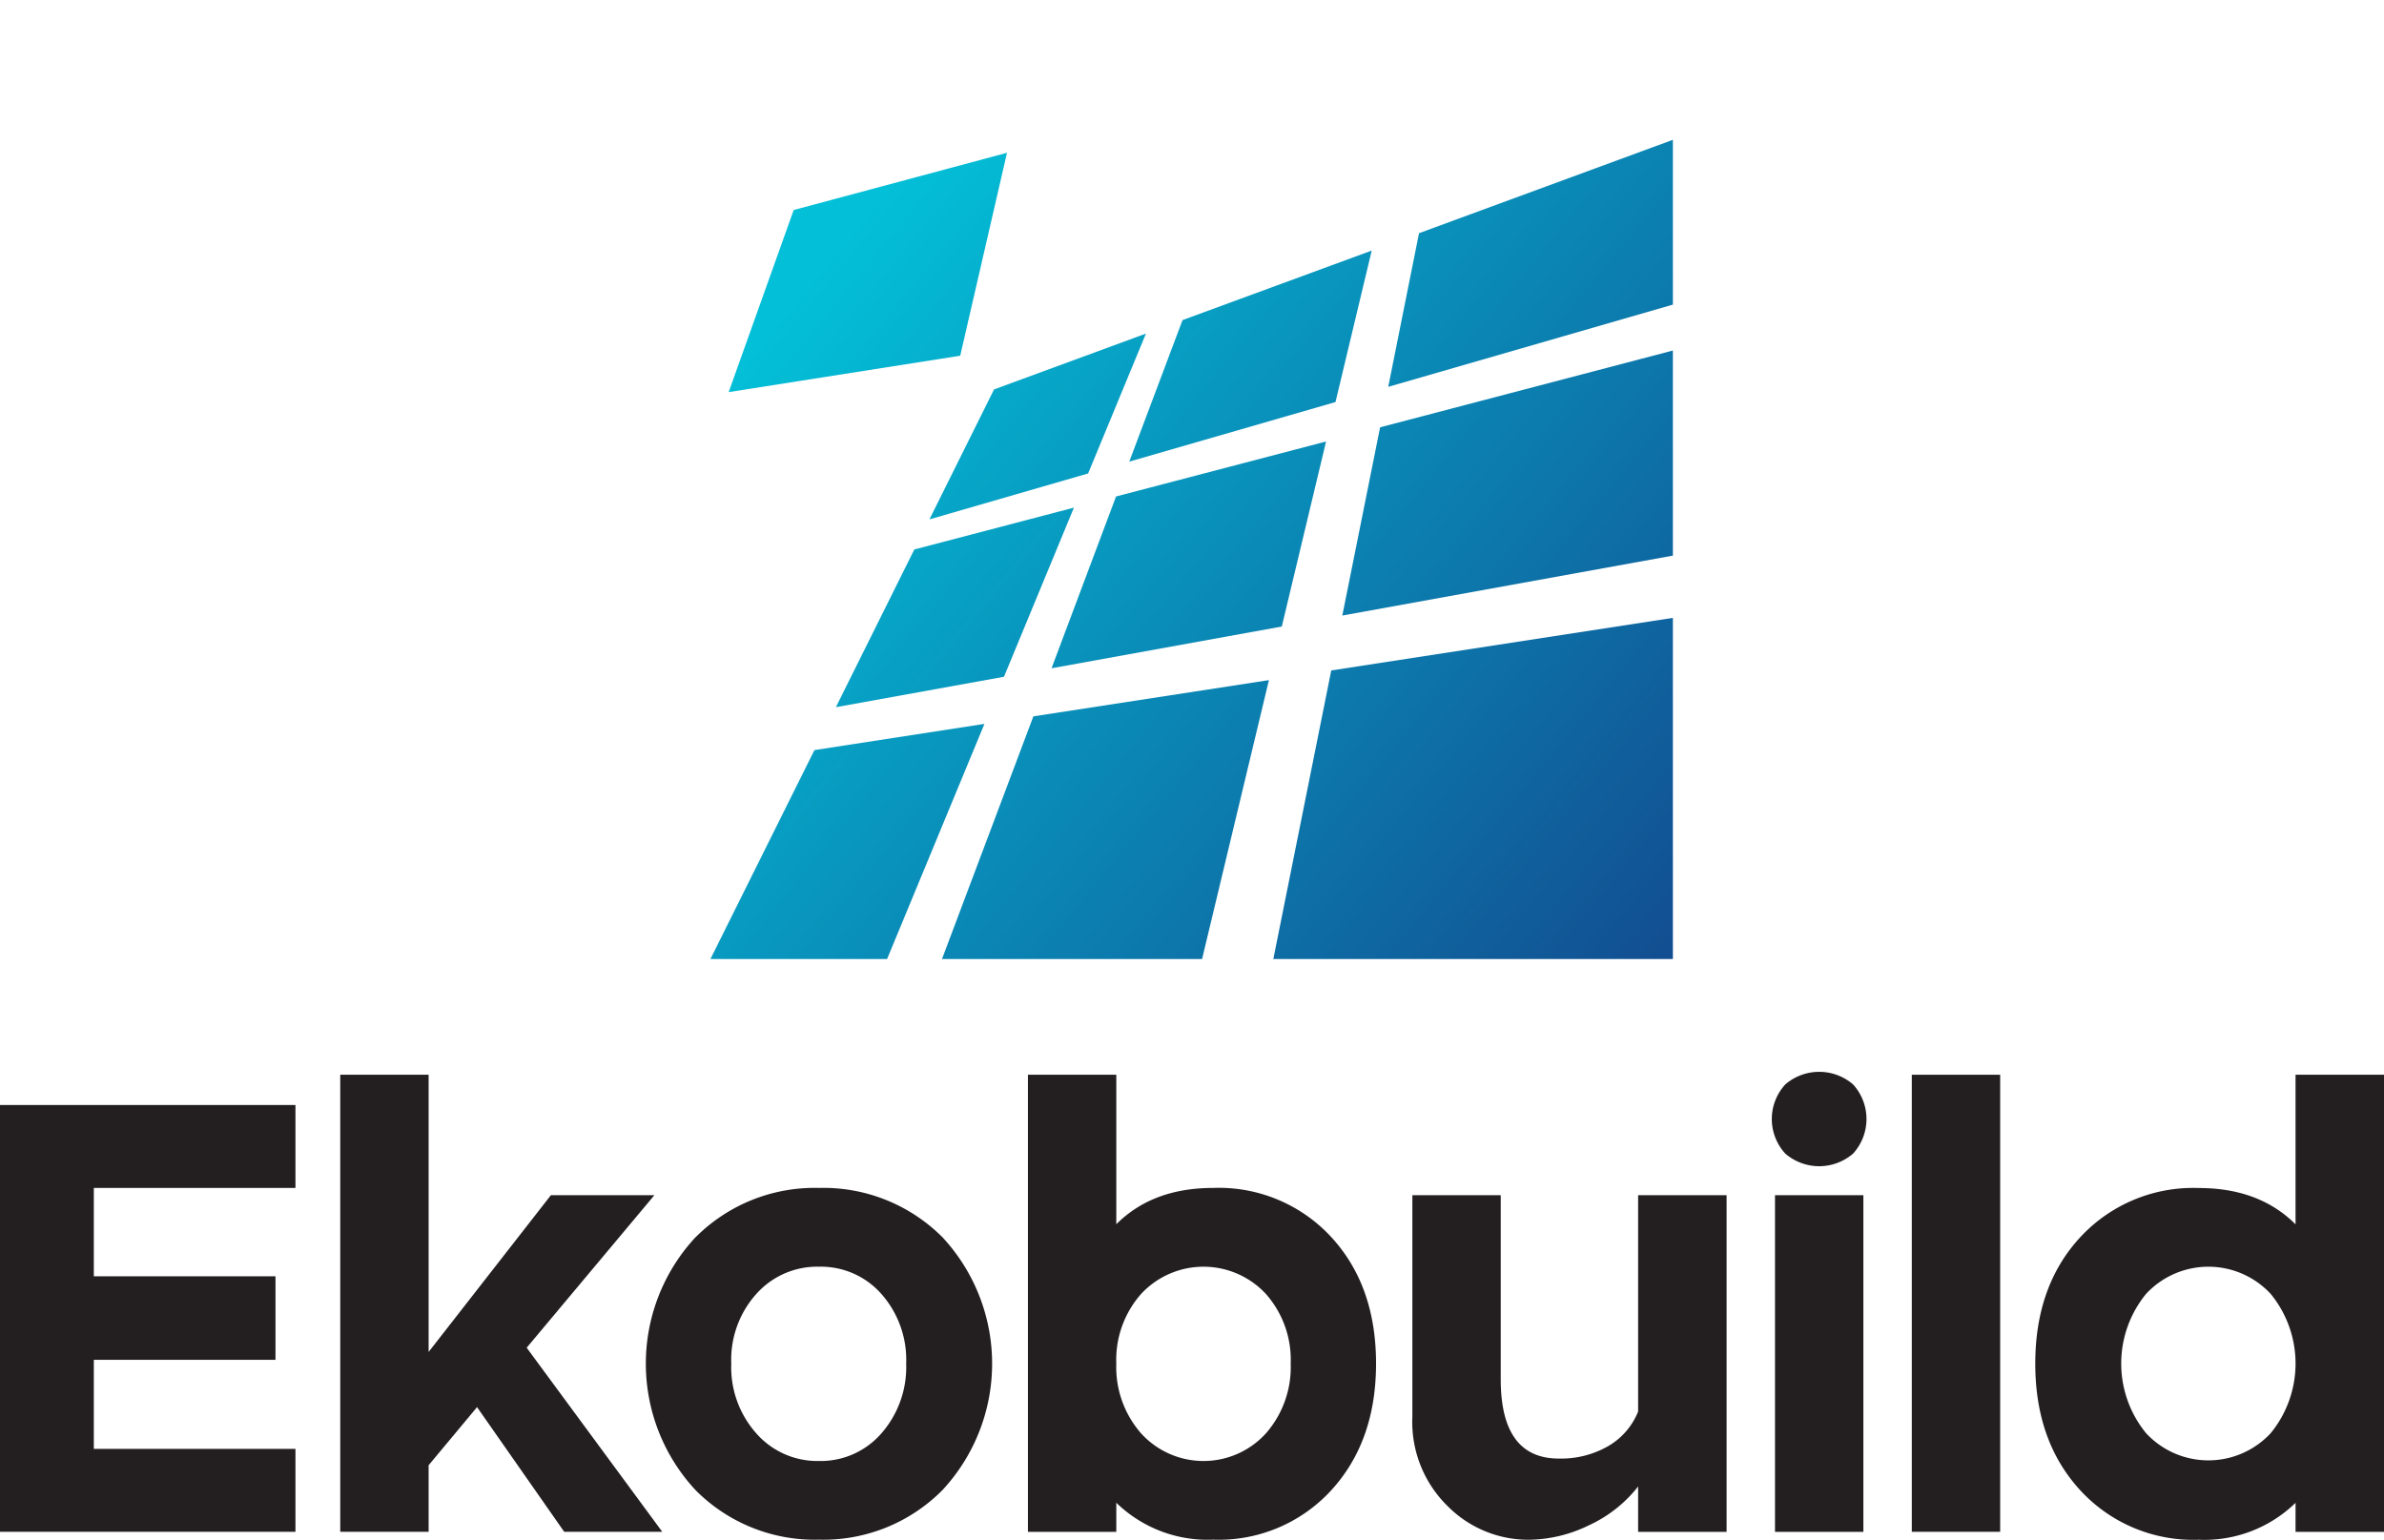
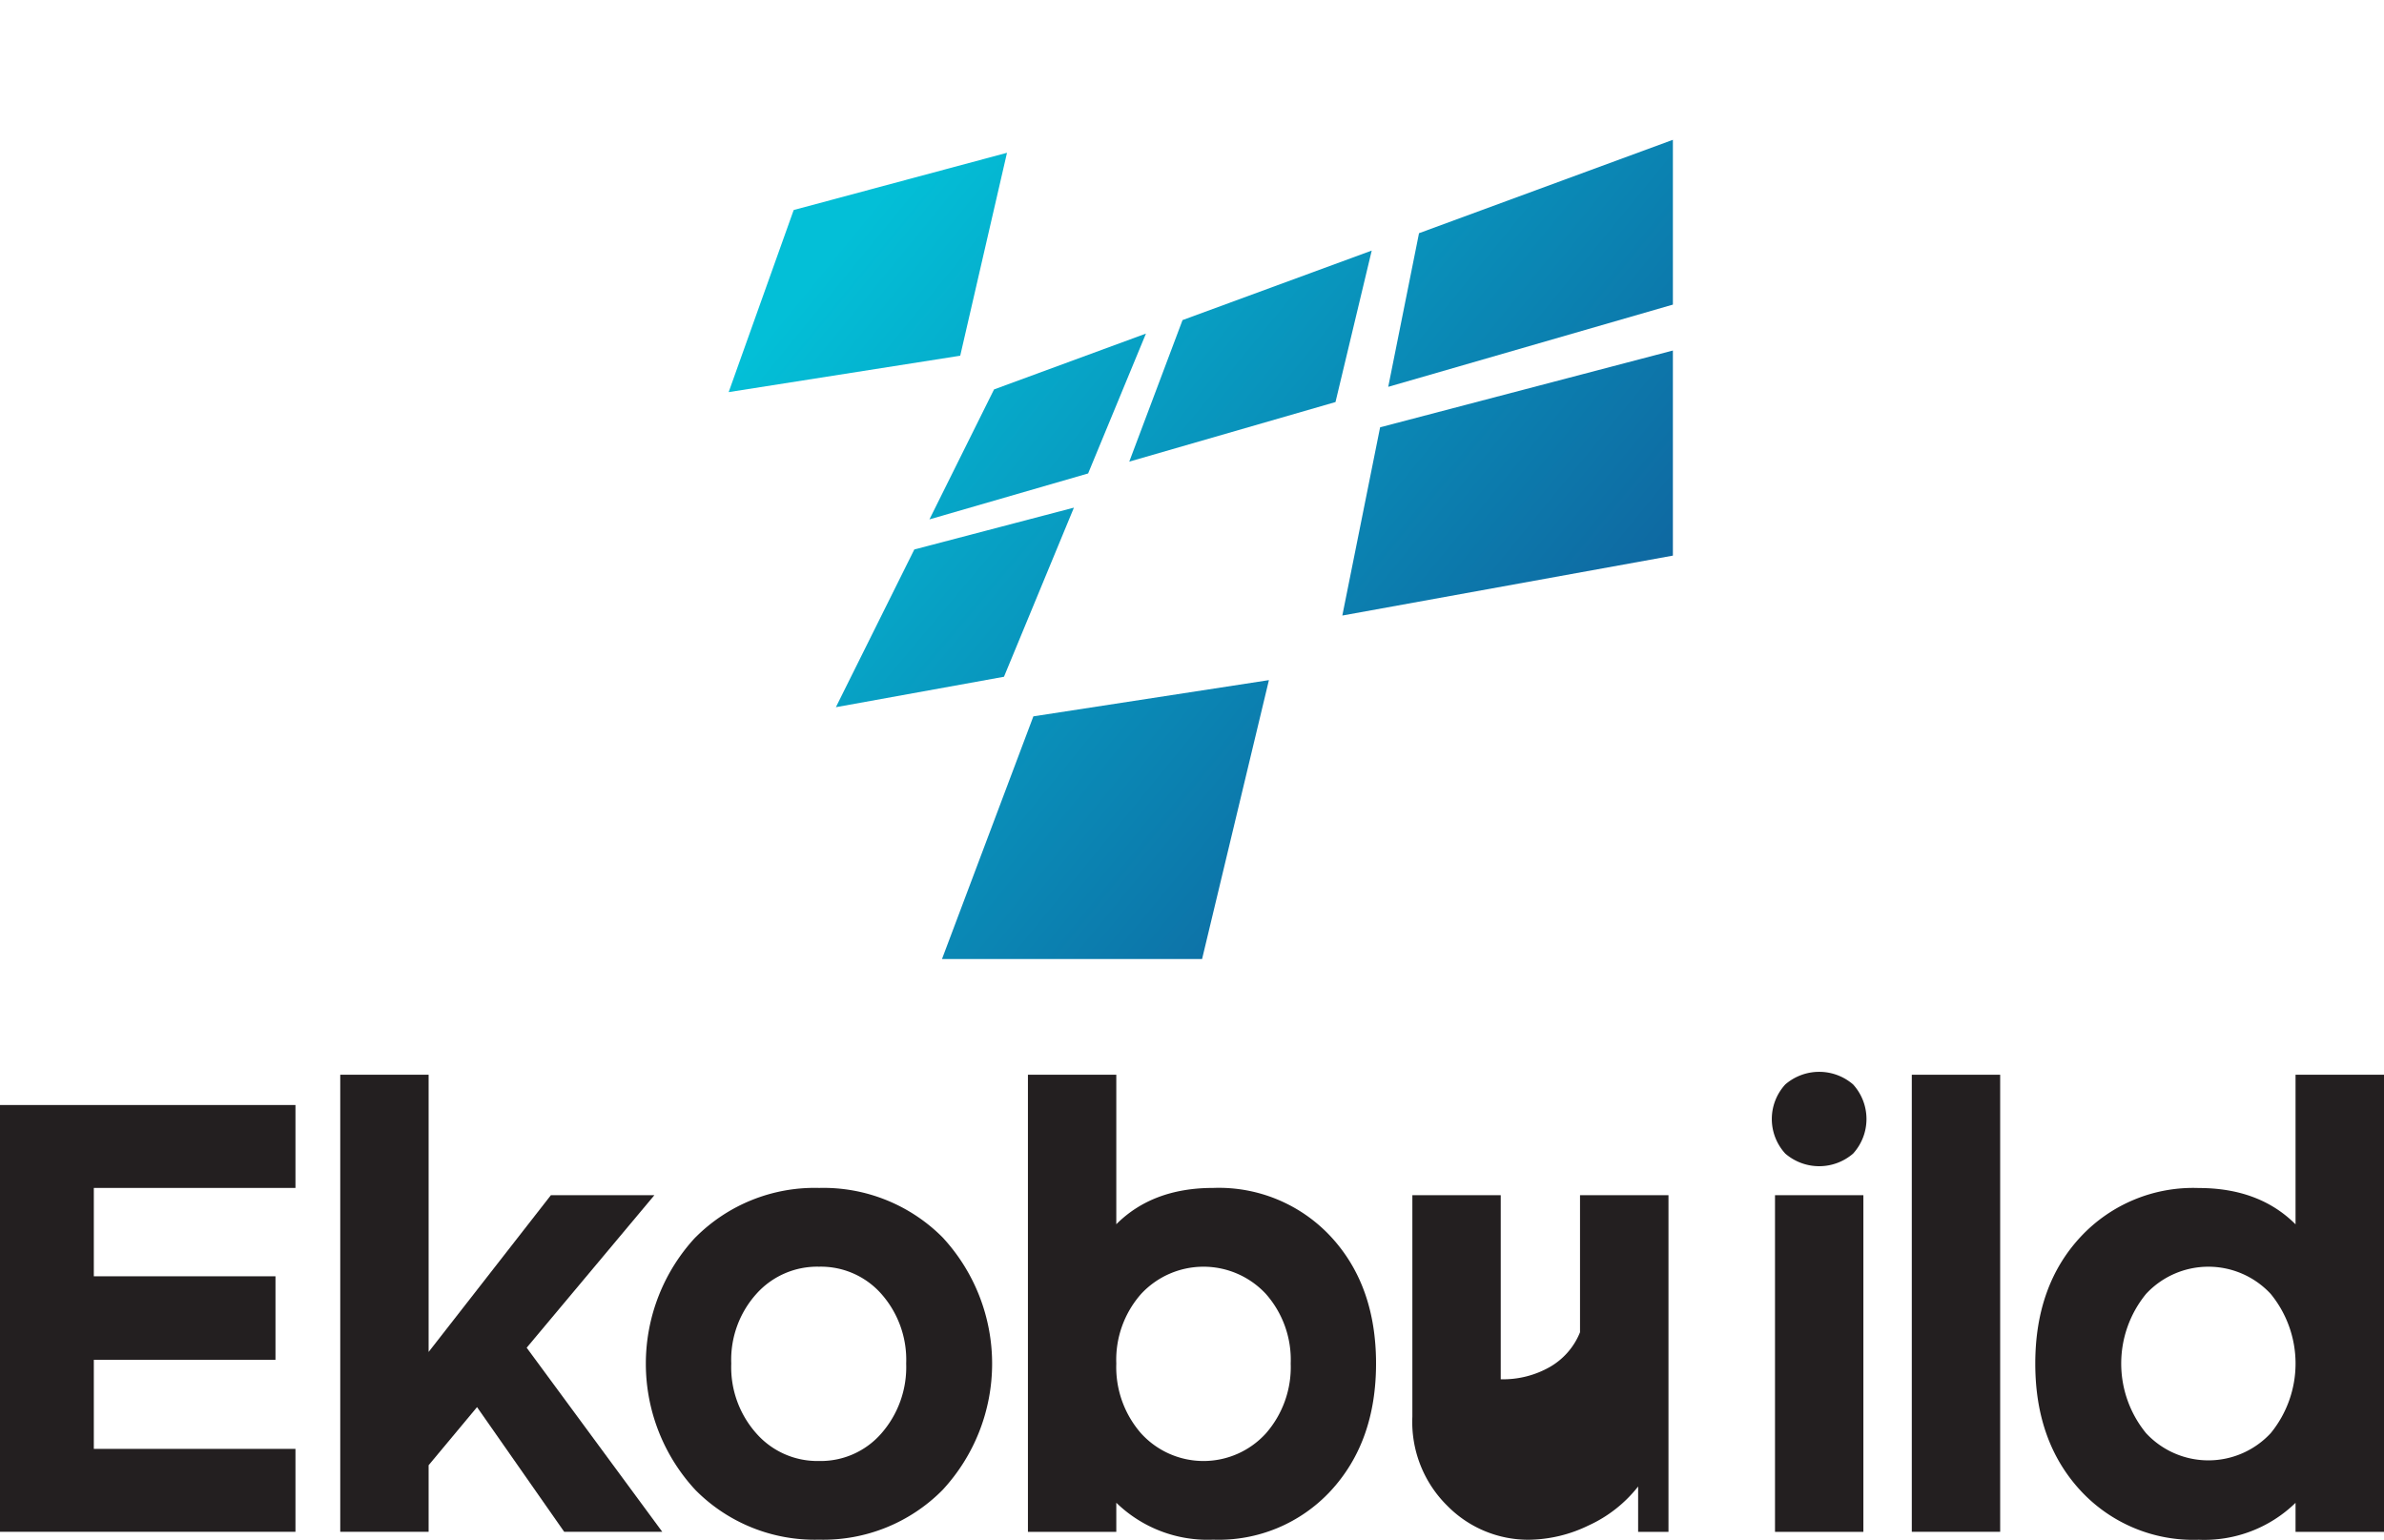
<svg xmlns="http://www.w3.org/2000/svg" xmlns:xlink="http://www.w3.org/1999/xlink" viewBox="0 0 275.71 178.07">
  <defs>
    <style>.cls-1{fill:none;}.cls-2{fill:#231f20;}.cls-3{clip-path:url(#clip-path);}.cls-4{fill:url(#linear-gradient);}.cls-5{clip-path:url(#clip-path-2);}.cls-6{fill:url(#linear-gradient-2);}.cls-7{clip-path:url(#clip-path-3);}.cls-8{fill:url(#linear-gradient-3);}.cls-9{clip-path:url(#clip-path-4);}.cls-10{fill:url(#linear-gradient-4);}.cls-11{clip-path:url(#clip-path-5);}.cls-12{fill:url(#linear-gradient-5);}.cls-13{clip-path:url(#clip-path-6);}.cls-14{fill:url(#linear-gradient-6);}.cls-15{clip-path:url(#clip-path-7);}.cls-16{fill:url(#linear-gradient-7);}.cls-17{clip-path:url(#clip-path-8);}.cls-18{fill:url(#linear-gradient-8);}.cls-19{clip-path:url(#clip-path-9);}.cls-20{fill:url(#linear-gradient-9);}.cls-21{clip-path:url(#clip-path-10);}.cls-22{fill:url(#linear-gradient-10);}</style>
    <clipPath id="clip-path" transform="translate(0 16.17)">
      <polygon class="cls-1" points="164.11 10.8 160.55 28.57 193.47 19.06 193.47 0 164.11 10.8" />
    </clipPath>
    <linearGradient id="linear-gradient" x1="-277.01" y1="387.77" x2="-276.01" y2="387.77" gradientTransform="translate(-48732.84 -34861.49) rotate(-90) scale(126.13)" gradientUnits="userSpaceOnUse">
      <stop offset="0" stop-color="#124e91" />
      <stop offset="1" stop-color="#03bfd7" />
    </linearGradient>
    <clipPath id="clip-path-2" transform="translate(0 16.17)">
      <polygon class="cls-1" points="159.61 33.25 155.24 55.02 193.47 48.09 193.47 24.37 159.61 33.25" />
    </clipPath>
    <linearGradient id="linear-gradient-2" x1="-277.01" y1="387.77" x2="-276.01" y2="387.77" gradientTransform="translate(-48735.49 -34850.22) rotate(-90) scale(126.13)" xlink:href="#linear-gradient" />
    <clipPath id="clip-path-3" transform="translate(0 16.17)">
-       <polygon class="cls-1" points="153.96 61.37 147.26 94.75 193.47 94.75 193.47 55.29 153.96 61.37" />
-     </clipPath>
+       </clipPath>
    <linearGradient id="linear-gradient-3" x1="-277.01" y1="387.77" x2="-276.01" y2="387.77" gradientTransform="translate(-48739.47 -34834.33) rotate(-90) scale(126.13)" xlink:href="#linear-gradient" />
    <clipPath id="clip-path-4" transform="translate(0 16.17)">
      <polygon class="cls-1" points="136.76 20.85 130.6 37.22 154.45 30.33 158.64 12.81 136.76 20.85" />
    </clipPath>
    <linearGradient id="linear-gradient-4" x1="-277.01" y1="387.77" x2="-276.01" y2="387.77" gradientTransform="translate(-48765.23 -34832.63) rotate(-90) scale(126.13)" xlink:href="#linear-gradient" />
    <clipPath id="clip-path-5" transform="translate(0 16.17)">
      <polygon class="cls-1" points="129.07 41.25 121.61 61.12 148.24 56.29 153.36 34.89 129.07 41.25" />
    </clipPath>
    <linearGradient id="linear-gradient-5" x1="-277.01" y1="387.77" x2="-276.01" y2="387.77" gradientTransform="translate(-48772.37 -34818.78) rotate(-90) scale(126.13)" xlink:href="#linear-gradient" />
    <clipPath id="clip-path-6" transform="translate(0 16.17)">
      <polygon class="cls-1" points="119.51 66.68 108.94 94.75 139.02 94.75 146.75 62.49 119.51 66.68" />
    </clipPath>
    <linearGradient id="linear-gradient-6" x1="-277.01" y1="387.77" x2="-276.01" y2="387.77" gradientTransform="translate(-48782.01 -34800.22) rotate(-90) scale(126.13)" xlink:href="#linear-gradient" />
    <clipPath id="clip-path-7" transform="translate(0 16.17)">
      <polygon class="cls-1" points="114.96 28.87 107.49 43.9 125.83 38.59 125.84 38.59 132.53 22.41 114.96 28.87" />
    </clipPath>
    <linearGradient id="linear-gradient-7" x1="-277.01" y1="387.77" x2="-276.01" y2="387.77" gradientTransform="translate(-48789.82 -34810.73) rotate(-90) scale(126.13)" xlink:href="#linear-gradient" />
    <clipPath id="clip-path-8" transform="translate(0 16.17)">
      <polygon class="cls-1" points="105.74 47.38 96.67 65.62 116.11 62.1 124.2 42.54 105.74 47.38" />
    </clipPath>
    <linearGradient id="linear-gradient-8" x1="-277.01" y1="387.77" x2="-276.01" y2="387.77" gradientTransform="matrix(0, -126.13, 126.13, 0, -48799.42, -34795.71)" xlink:href="#linear-gradient" />
    <clipPath id="clip-path-9" transform="translate(0 16.17)">
-       <polygon class="cls-1" points="94.2 70.58 94.19 70.58 82.16 94.75 102.59 94.75 113.85 67.55 94.2 70.58" />
-     </clipPath>
+       </clipPath>
    <linearGradient id="linear-gradient-9" x1="-277.01" y1="387.77" x2="-276.01" y2="387.77" gradientTransform="translate(-48811.85 -34776.3) rotate(-90) scale(126.13)" xlink:href="#linear-gradient" />
    <clipPath id="clip-path-10" transform="translate(0 16.17)">
      <polygon class="cls-1" points="91.79 8.12 84.27 29.18 111.05 24.97 116.46 1.5 91.79 8.12" />
    </clipPath>
    <linearGradient id="linear-gradient-10" x1="-277.01" y1="387.77" x2="-276.01" y2="387.77" gradientTransform="translate(-48809.49 -34802.01) rotate(-90) scale(126.13)" xlink:href="#linear-gradient" />
  </defs>
  <g id="Layer_2" data-name="Layer 2">
    <g id="Layer_1-2" data-name="Layer 1">
      <polygon class="cls-2" points="0 177.16 0 127.8 10.85 127.8 34.17 127.8 34.17 137.39 10.85 137.39 10.85 147.61 31.86 147.61 31.86 157.27 10.85 157.27 10.85 167.57 34.17 167.57 34.17 177.16 10.85 177.16 0 177.16" />
      <polygon class="cls-2" points="39.35 124.3 49.57 124.3 49.57 156.36 63.71 138.23 75.68 138.23 60.91 155.87 76.59 177.16 65.25 177.16 55.17 162.74 49.57 169.46 49.57 177.16 39.35 177.16 39.35 169.46 39.35 124.3" />
      <path class="cls-2" d="M80.44,126.93a19.44,19.44,0,0,1,14.29-5.71A19.44,19.44,0,0,1,109,126.93a21.48,21.48,0,0,1,0,29.23,19.38,19.38,0,0,1-14.28,5.74,19.39,19.39,0,0,1-14.29-5.74,21.48,21.48,0,0,1,0-29.23m21.5,6.55a9.32,9.32,0,0,0-7.21-3.15,9.42,9.42,0,0,0-7.25,3.15,11.39,11.39,0,0,0-2.9,8.05,11.51,11.51,0,0,0,2.9,8.08,9.39,9.39,0,0,0,7.25,3.19,9.29,9.29,0,0,0,7.21-3.19,11.63,11.63,0,0,0,2.87-8.08,11.5,11.5,0,0,0-2.87-8.05" transform="translate(0 16.17)" />
      <path class="cls-2" d="M118.88,108.13H129.1v17.29q4.2-4.2,11.2-4.2a17.68,17.68,0,0,1,13.62,5.64q5.22,5.64,5.22,14.67t-5.22,14.7a17.64,17.64,0,0,1-13.62,5.67,15.14,15.14,0,0,1-11.2-4.27V161H118.88Zm27.52,25.35a9.84,9.84,0,0,0-14.43,0,11.5,11.5,0,0,0-2.87,8.05,11.63,11.63,0,0,0,2.87,8.08,9.75,9.75,0,0,0,14.43,0,11.63,11.63,0,0,0,2.87-8.08,11.5,11.5,0,0,0-2.87-8.05" transform="translate(0 16.17)" />
-       <path class="cls-2" d="M163.34,122.06h10.22v21.29q0,9.17,6.72,9.17a10.93,10.93,0,0,0,5.71-1.44,8.1,8.1,0,0,0,3.46-4V122.06h10.23V161H189.45v-5.25a15.4,15.4,0,0,1-5.74,4.51,16.13,16.13,0,0,1-6.93,1.65A13.13,13.13,0,0,1,167.4,158a13.61,13.61,0,0,1-4.06-10.32V122.06Z" transform="translate(0 16.17)" />
+       <path class="cls-2" d="M163.34,122.06h10.22v21.29a10.93,10.93,0,0,0,5.71-1.44,8.1,8.1,0,0,0,3.46-4V122.06h10.23V161H189.45v-5.25a15.4,15.4,0,0,1-5.74,4.51,16.13,16.13,0,0,1-6.93,1.65A13.13,13.13,0,0,1,167.4,158a13.61,13.61,0,0,1-4.06-10.32V122.06Z" transform="translate(0 16.17)" />
      <path class="cls-2" d="M206.47,109.25a6,6,0,0,1,7.84,0,5.94,5.94,0,0,1,0,8,6,6,0,0,1-7.84,0,5.91,5.91,0,0,1,0-8m-1.19,12.81H215.5V161H205.28Z" transform="translate(0 16.17)" />
      <rect class="cls-2" x="221.1" y="124.3" width="10.22" height="52.86" />
      <path class="cls-2" d="M265.48,108.13h10.23V161H265.48v-3.36a15.12,15.12,0,0,1-11.2,4.27,17.75,17.75,0,0,1-13.65-5.67q-5.25-5.67-5.25-14.7t5.25-14.67a17.79,17.79,0,0,1,13.65-5.64q7,0,11.2,4.2Zm-2.87,25.35a9.83,9.83,0,0,0-14.42,0,12.72,12.72,0,0,0,0,16.1,9.83,9.83,0,0,0,14.42,0,12.72,12.72,0,0,0,0-16.1" transform="translate(0 16.17)" />
      <g class="cls-3">
        <rect class="cls-4" x="155.51" y="-7.51" width="43" height="43.58" transform="translate(53.26 157.82) rotate(-50.44)" />
      </g>
      <g class="cls-5">
        <rect class="cls-6" x="150.36" y="15.19" width="47.98" height="49" transform="translate(32.71 165) rotate(-50.44)" />
      </g>
      <g class="cls-7">
        <rect class="cls-8" x="140.44" y="44.64" width="59.85" height="60.76" transform="translate(4.03 174.76) rotate(-50.44)" />
      </g>
      <g class="cls-9">
        <rect class="cls-10" x="126.28" y="6.43" width="36.67" height="37.16" transform="translate(33.23 136.75) rotate(-50.44)" />
      </g>
      <g class="cls-11">
-         <rect class="cls-12" x="117.26" y="27.41" width="40.45" height="41.19" transform="matrix(0.64, -0.77, 0.77, 0.64, 12.92, 139.59)" />
-       </g>
+         </g>
      <g class="cls-13">
        <rect class="cls-14" x="103.37" y="53.77" width="48.95" height="49.69" transform="translate(-14.19 143.28) rotate(-50.44)" />
      </g>
      <g class="cls-15">
        <rect class="cls-16" x="103.75" y="16.66" width="32.51" height="32.99" transform="translate(18.02 120.73) rotate(-50.44)" />
      </g>
      <g class="cls-17">
        <rect class="cls-18" x="92.77" y="36.12" width="35.33" height="35.93" transform="matrix(0.64, -0.77, 0.77, 0.64, -1.59, 120.95)" />
      </g>
      <g class="cls-19">
        <rect class="cls-20" x="77.43" y="60.27" width="41.15" height="41.75" transform="translate(-26.97 121.19) rotate(-50.44)" />
      </g>
      <g class="cls-21">
        <rect class="cls-22" x="79.45" y="-5.88" width="41.83" height="42.44" transform="translate(24.62 99.12) rotate(-50.44)" />
      </g>
    </g>
  </g>
</svg>